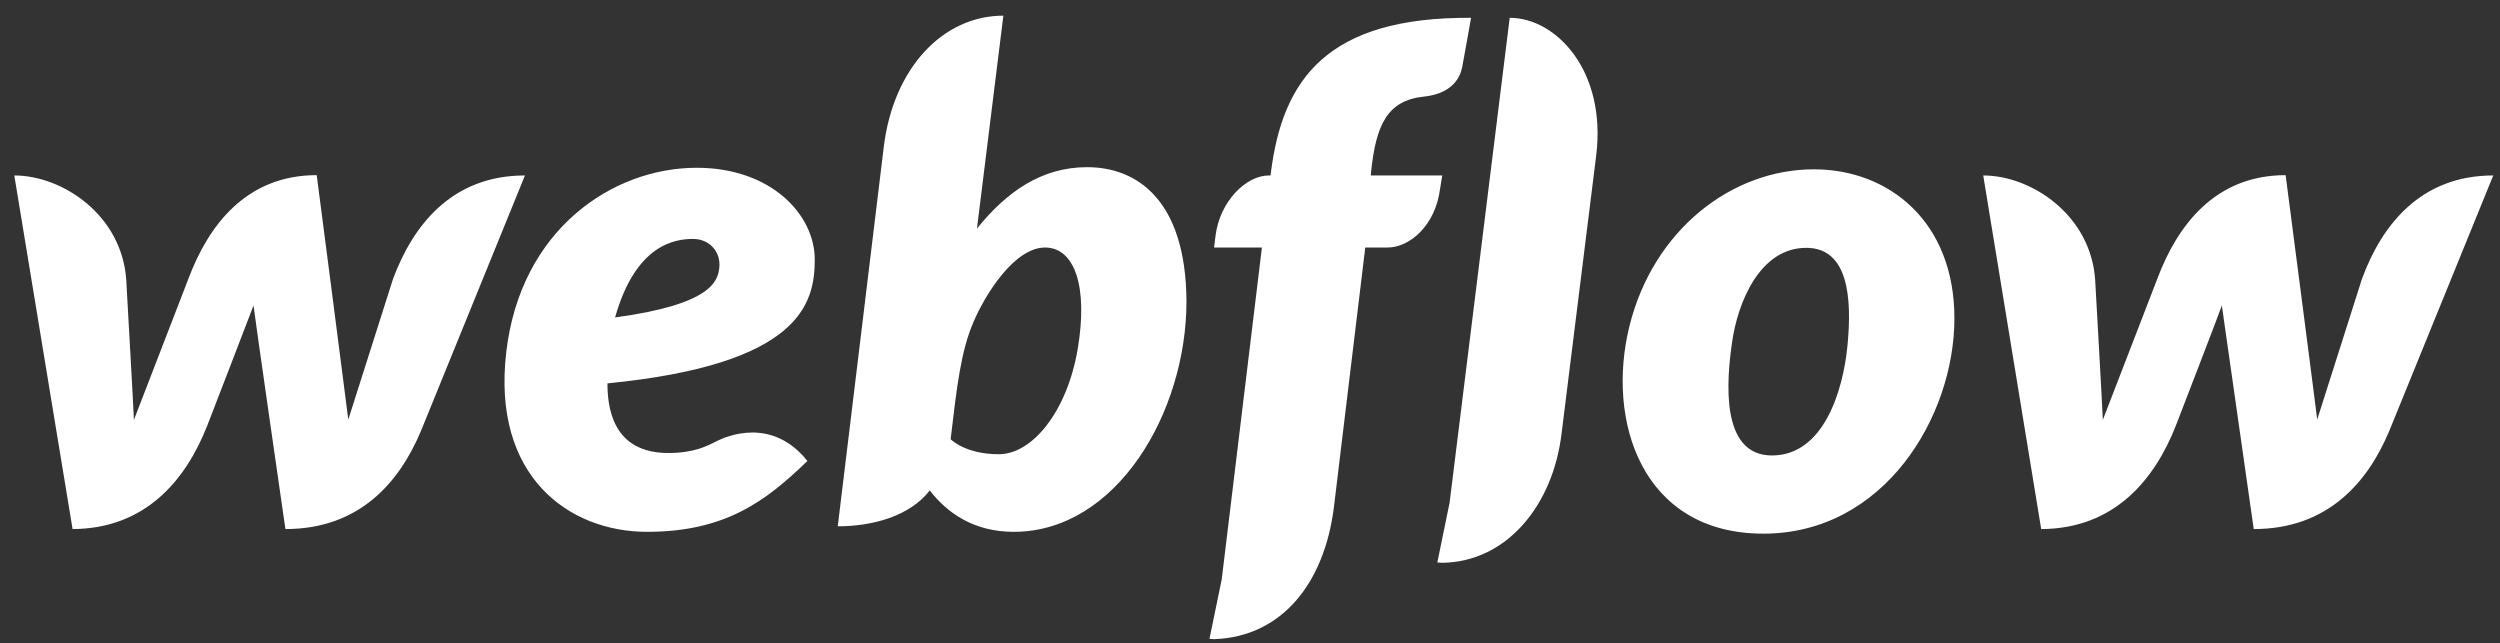
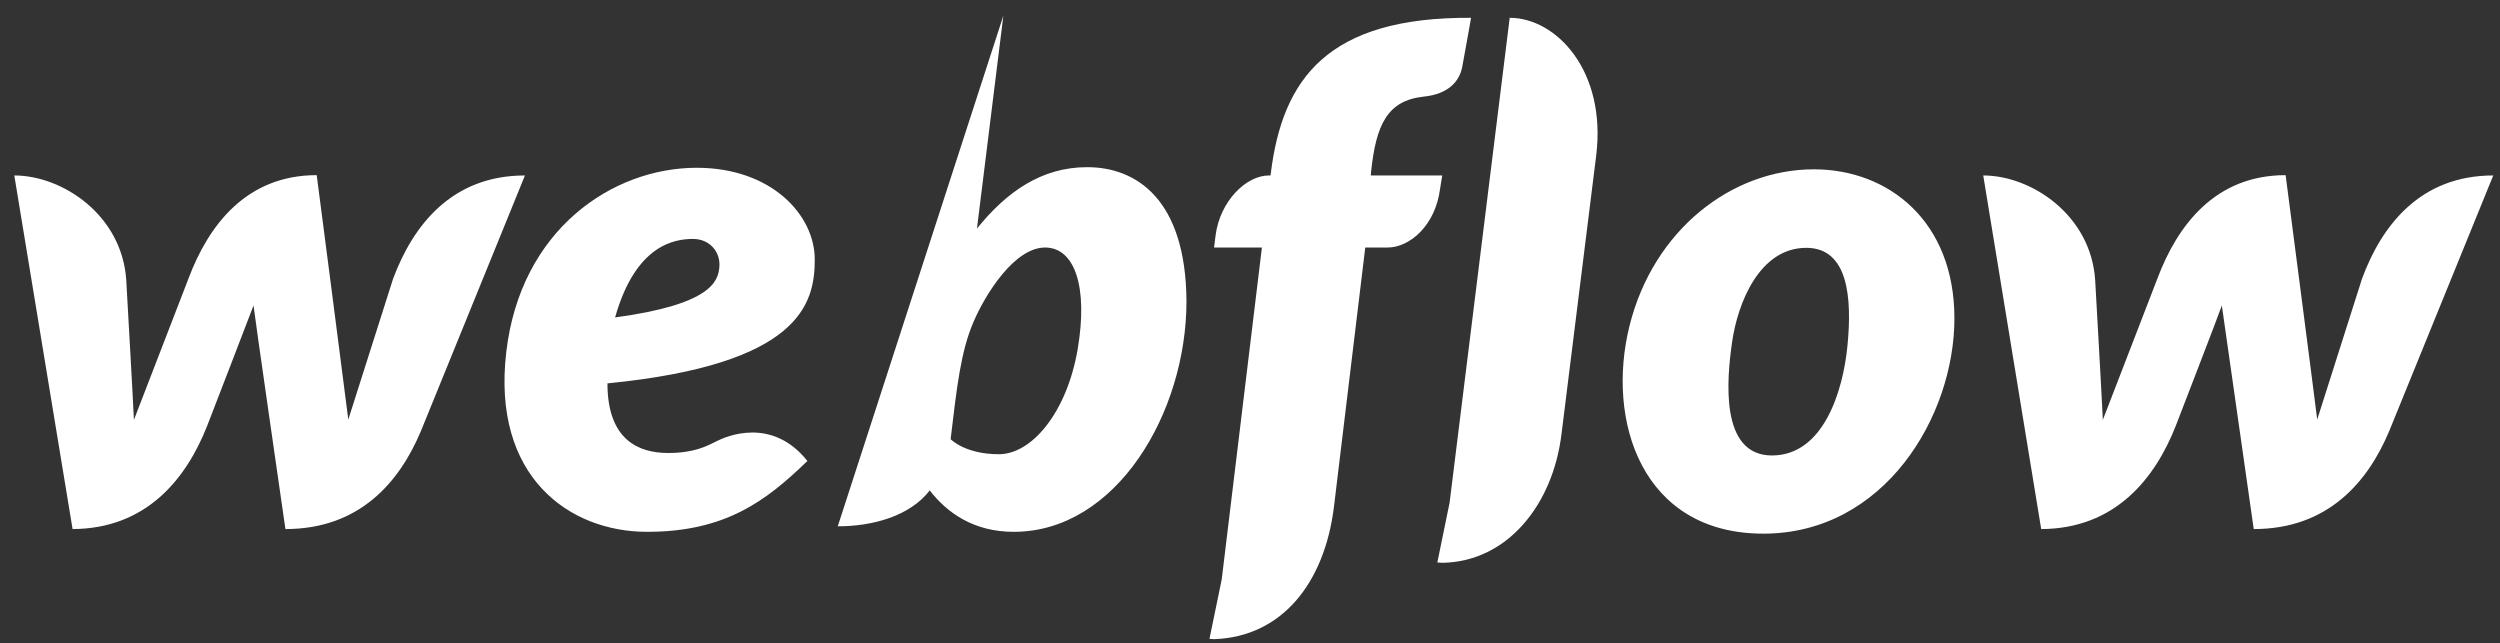
<svg xmlns="http://www.w3.org/2000/svg" width="136" height="35" viewBox="0 0 136 35" fill="none">
  <rect x="0" y="0" width="136" height="35" fill="#333333" stroke="none" />
-   <path d="M44.323 14.116C44.323 11.697 41.971 9.127 37.9 9.127C33.328 9.127 28.307 12.481 27.539 19.171C26.755 25.928 30.959 28.931 35.197 28.931C39.435 28.931 41.654 27.279 43.922 25.077C41.971 22.625 39.451 23.759 38.967 24.009C38.434 24.276 37.749 24.643 36.348 24.643C34.713 24.643 33.045 23.909 33.045 20.856C43.522 19.822 44.323 16.535 44.323 14.116ZM39.134 14.516C39.068 15.267 38.767 16.552 33.462 17.269C34.58 13.298 36.715 12.998 37.7 12.998C38.617 12.998 39.201 13.715 39.134 14.516ZM21.383 15.167C21.383 15.167 19.131 22.241 18.947 22.825C18.88 22.224 17.229 9.528 17.229 9.528C13.391 9.528 11.339 12.264 10.255 15.15C10.255 15.15 7.519 22.241 7.285 22.841C7.268 22.291 6.868 15.234 6.868 15.234C6.634 11.697 3.398 9.545 0.778 9.545L3.948 28.781C7.969 28.764 10.138 26.045 11.273 23.158C11.273 23.158 13.692 16.902 13.792 16.618C13.808 16.885 15.527 28.781 15.527 28.781C19.564 28.781 21.733 26.228 22.901 23.442L28.557 9.545C24.569 9.545 22.467 12.264 21.383 15.167ZM59.138 9.094C56.652 9.094 54.75 10.445 53.149 12.431V12.414L54.583 0.852C51.28 0.852 48.594 3.722 48.077 7.993L45.574 28.631C47.476 28.631 49.495 28.08 50.579 26.679C51.547 27.93 52.998 28.931 55.151 28.931C60.723 28.931 64.544 22.458 64.544 16.385C64.51 10.846 61.824 9.094 59.138 9.094ZM58.621 19.021C58.037 22.408 56.152 24.71 54.333 24.71C52.498 24.71 51.714 23.892 51.714 23.892C52.064 20.923 52.281 19.104 52.948 17.536C53.616 15.968 55.201 13.465 56.852 13.465C58.471 13.465 59.205 15.617 58.621 19.021ZM78.458 9.545H74.57L74.587 9.344C74.854 6.808 75.455 5.474 77.44 5.257C78.791 5.123 79.392 4.423 79.542 3.655C79.659 3.055 80.026 0.969 80.026 0.969C72.218 0.919 69.766 4.289 69.132 9.428L69.115 9.545H69.031C67.763 9.545 66.362 10.979 66.129 12.798L66.045 13.465H68.648L66.462 31.517L65.795 34.754C65.878 34.754 65.978 34.77 66.062 34.77C69.716 34.637 72.051 31.75 72.568 27.563L74.27 13.465H75.488C76.689 13.465 78.091 12.264 78.341 10.262L78.458 9.545ZM98.678 9.211C94.191 9.211 89.953 12.514 88.651 17.703C87.35 22.892 89.319 29.031 95.926 29.031C102.516 29.031 106.32 22.641 106.32 17.319C106.32 12.03 102.733 9.211 98.678 9.211ZM100.497 18.854C100.263 21.206 99.229 24.777 96.393 24.777C93.54 24.777 93.94 20.606 94.224 18.62C94.524 16.502 95.709 13.482 98.261 13.482C100.547 13.482 100.764 16.201 100.497 18.854ZM128.492 15.167C128.492 15.167 126.24 22.241 126.056 22.825C125.99 22.224 124.338 9.528 124.338 9.528C120.501 9.528 118.449 12.264 117.364 15.15C117.364 15.15 114.628 22.241 114.394 22.841C114.378 22.291 113.977 15.234 113.977 15.234C113.744 11.697 110.507 9.545 107.888 9.545L111.041 28.781C115.062 28.764 117.231 26.045 118.365 23.158C118.365 23.158 120.784 16.902 120.868 16.618C120.901 16.885 122.603 28.781 122.603 28.781C126.64 28.781 128.809 26.228 129.977 23.442L135.633 9.545C131.662 9.545 129.56 12.264 128.492 15.167ZM82.128 0.969L78.858 27.346L78.191 30.599C78.274 30.599 78.374 30.616 78.458 30.616C81.978 30.566 84.481 27.48 84.948 23.592L86.833 8.46C87.4 3.839 84.647 0.969 82.128 0.969Z" fill="white" />
+   <path d="M44.323 14.116C44.323 11.697 41.971 9.127 37.9 9.127C33.328 9.127 28.307 12.481 27.539 19.171C26.755 25.928 30.959 28.931 35.197 28.931C39.435 28.931 41.654 27.279 43.922 25.077C41.971 22.625 39.451 23.759 38.967 24.009C38.434 24.276 37.749 24.643 36.348 24.643C34.713 24.643 33.045 23.909 33.045 20.856C43.522 19.822 44.323 16.535 44.323 14.116ZM39.134 14.516C39.068 15.267 38.767 16.552 33.462 17.269C34.58 13.298 36.715 12.998 37.7 12.998C38.617 12.998 39.201 13.715 39.134 14.516ZM21.383 15.167C21.383 15.167 19.131 22.241 18.947 22.825C18.88 22.224 17.229 9.528 17.229 9.528C13.391 9.528 11.339 12.264 10.255 15.15C10.255 15.15 7.519 22.241 7.285 22.841C7.268 22.291 6.868 15.234 6.868 15.234C6.634 11.697 3.398 9.545 0.778 9.545L3.948 28.781C7.969 28.764 10.138 26.045 11.273 23.158C11.273 23.158 13.692 16.902 13.792 16.618C13.808 16.885 15.527 28.781 15.527 28.781C19.564 28.781 21.733 26.228 22.901 23.442L28.557 9.545C24.569 9.545 22.467 12.264 21.383 15.167ZM59.138 9.094C56.652 9.094 54.75 10.445 53.149 12.431V12.414L54.583 0.852L45.574 28.631C47.476 28.631 49.495 28.08 50.579 26.679C51.547 27.93 52.998 28.931 55.151 28.931C60.723 28.931 64.544 22.458 64.544 16.385C64.51 10.846 61.824 9.094 59.138 9.094ZM58.621 19.021C58.037 22.408 56.152 24.71 54.333 24.71C52.498 24.71 51.714 23.892 51.714 23.892C52.064 20.923 52.281 19.104 52.948 17.536C53.616 15.968 55.201 13.465 56.852 13.465C58.471 13.465 59.205 15.617 58.621 19.021ZM78.458 9.545H74.57L74.587 9.344C74.854 6.808 75.455 5.474 77.44 5.257C78.791 5.123 79.392 4.423 79.542 3.655C79.659 3.055 80.026 0.969 80.026 0.969C72.218 0.919 69.766 4.289 69.132 9.428L69.115 9.545H69.031C67.763 9.545 66.362 10.979 66.129 12.798L66.045 13.465H68.648L66.462 31.517L65.795 34.754C65.878 34.754 65.978 34.77 66.062 34.77C69.716 34.637 72.051 31.75 72.568 27.563L74.27 13.465H75.488C76.689 13.465 78.091 12.264 78.341 10.262L78.458 9.545ZM98.678 9.211C94.191 9.211 89.953 12.514 88.651 17.703C87.35 22.892 89.319 29.031 95.926 29.031C102.516 29.031 106.32 22.641 106.32 17.319C106.32 12.03 102.733 9.211 98.678 9.211ZM100.497 18.854C100.263 21.206 99.229 24.777 96.393 24.777C93.54 24.777 93.94 20.606 94.224 18.62C94.524 16.502 95.709 13.482 98.261 13.482C100.547 13.482 100.764 16.201 100.497 18.854ZM128.492 15.167C128.492 15.167 126.24 22.241 126.056 22.825C125.99 22.224 124.338 9.528 124.338 9.528C120.501 9.528 118.449 12.264 117.364 15.15C117.364 15.15 114.628 22.241 114.394 22.841C114.378 22.291 113.977 15.234 113.977 15.234C113.744 11.697 110.507 9.545 107.888 9.545L111.041 28.781C115.062 28.764 117.231 26.045 118.365 23.158C118.365 23.158 120.784 16.902 120.868 16.618C120.901 16.885 122.603 28.781 122.603 28.781C126.64 28.781 128.809 26.228 129.977 23.442L135.633 9.545C131.662 9.545 129.56 12.264 128.492 15.167ZM82.128 0.969L78.858 27.346L78.191 30.599C78.274 30.599 78.374 30.616 78.458 30.616C81.978 30.566 84.481 27.48 84.948 23.592L86.833 8.46C87.4 3.839 84.647 0.969 82.128 0.969Z" fill="white" />
</svg>